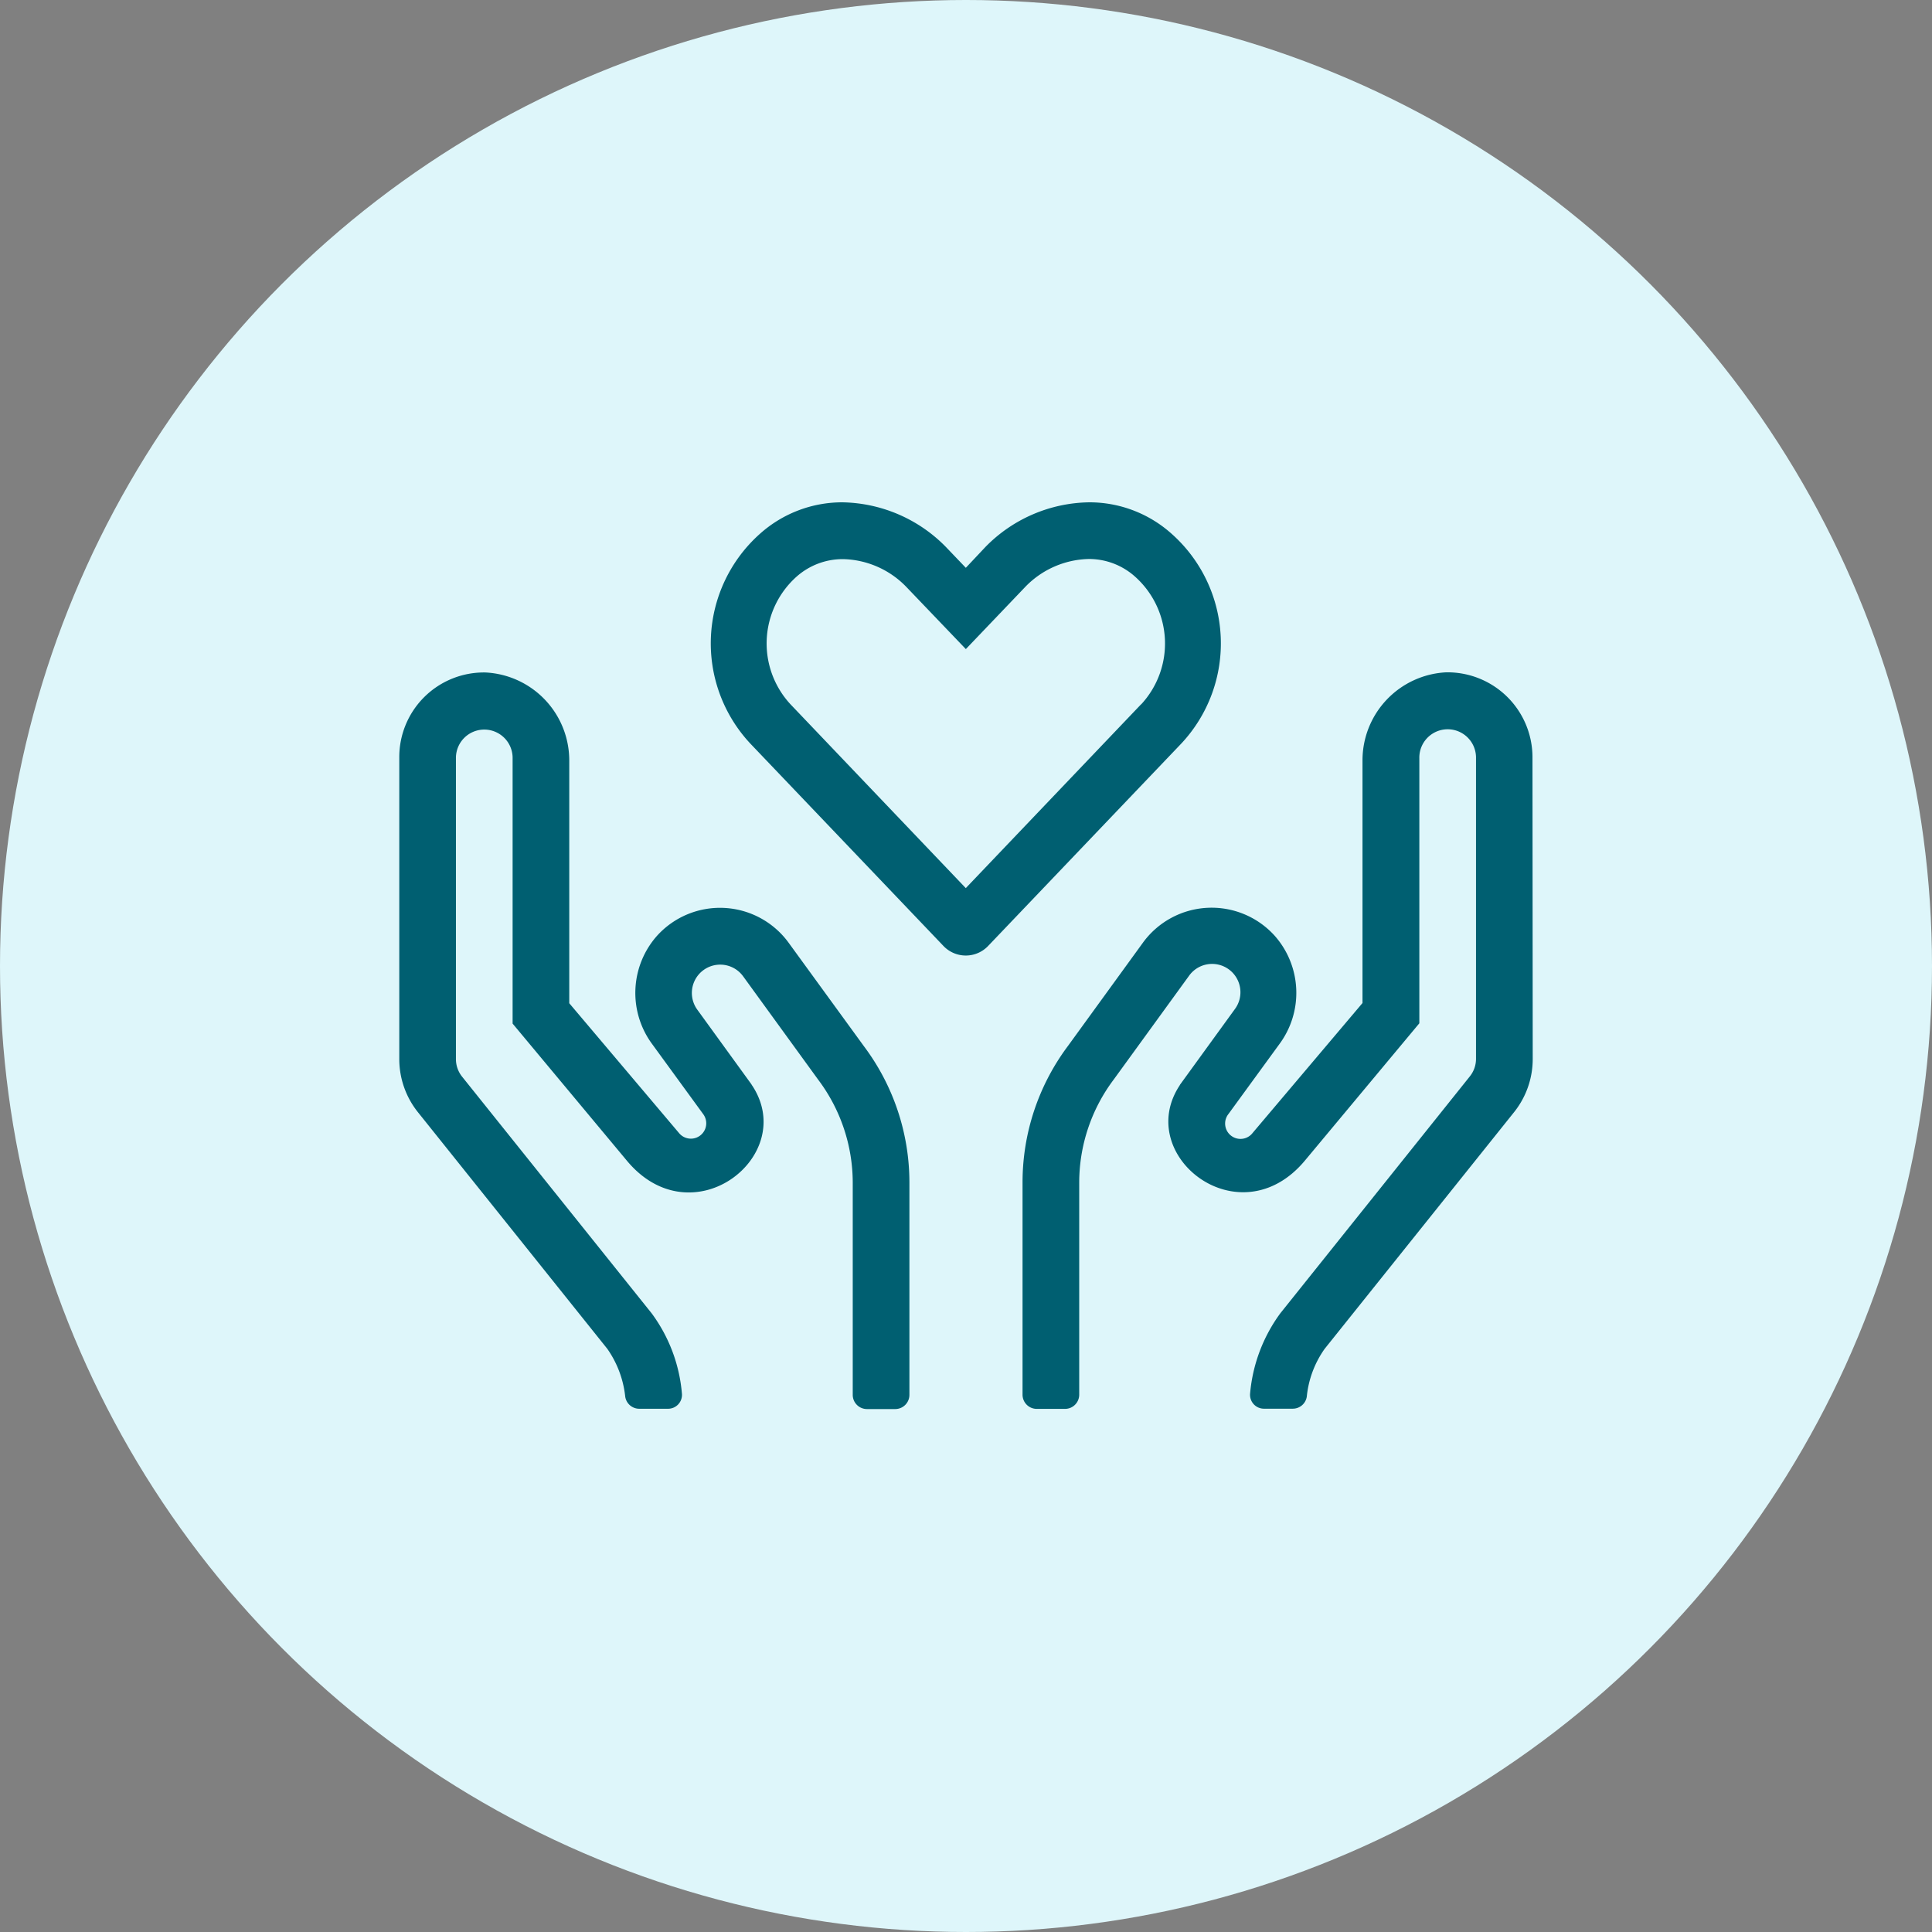
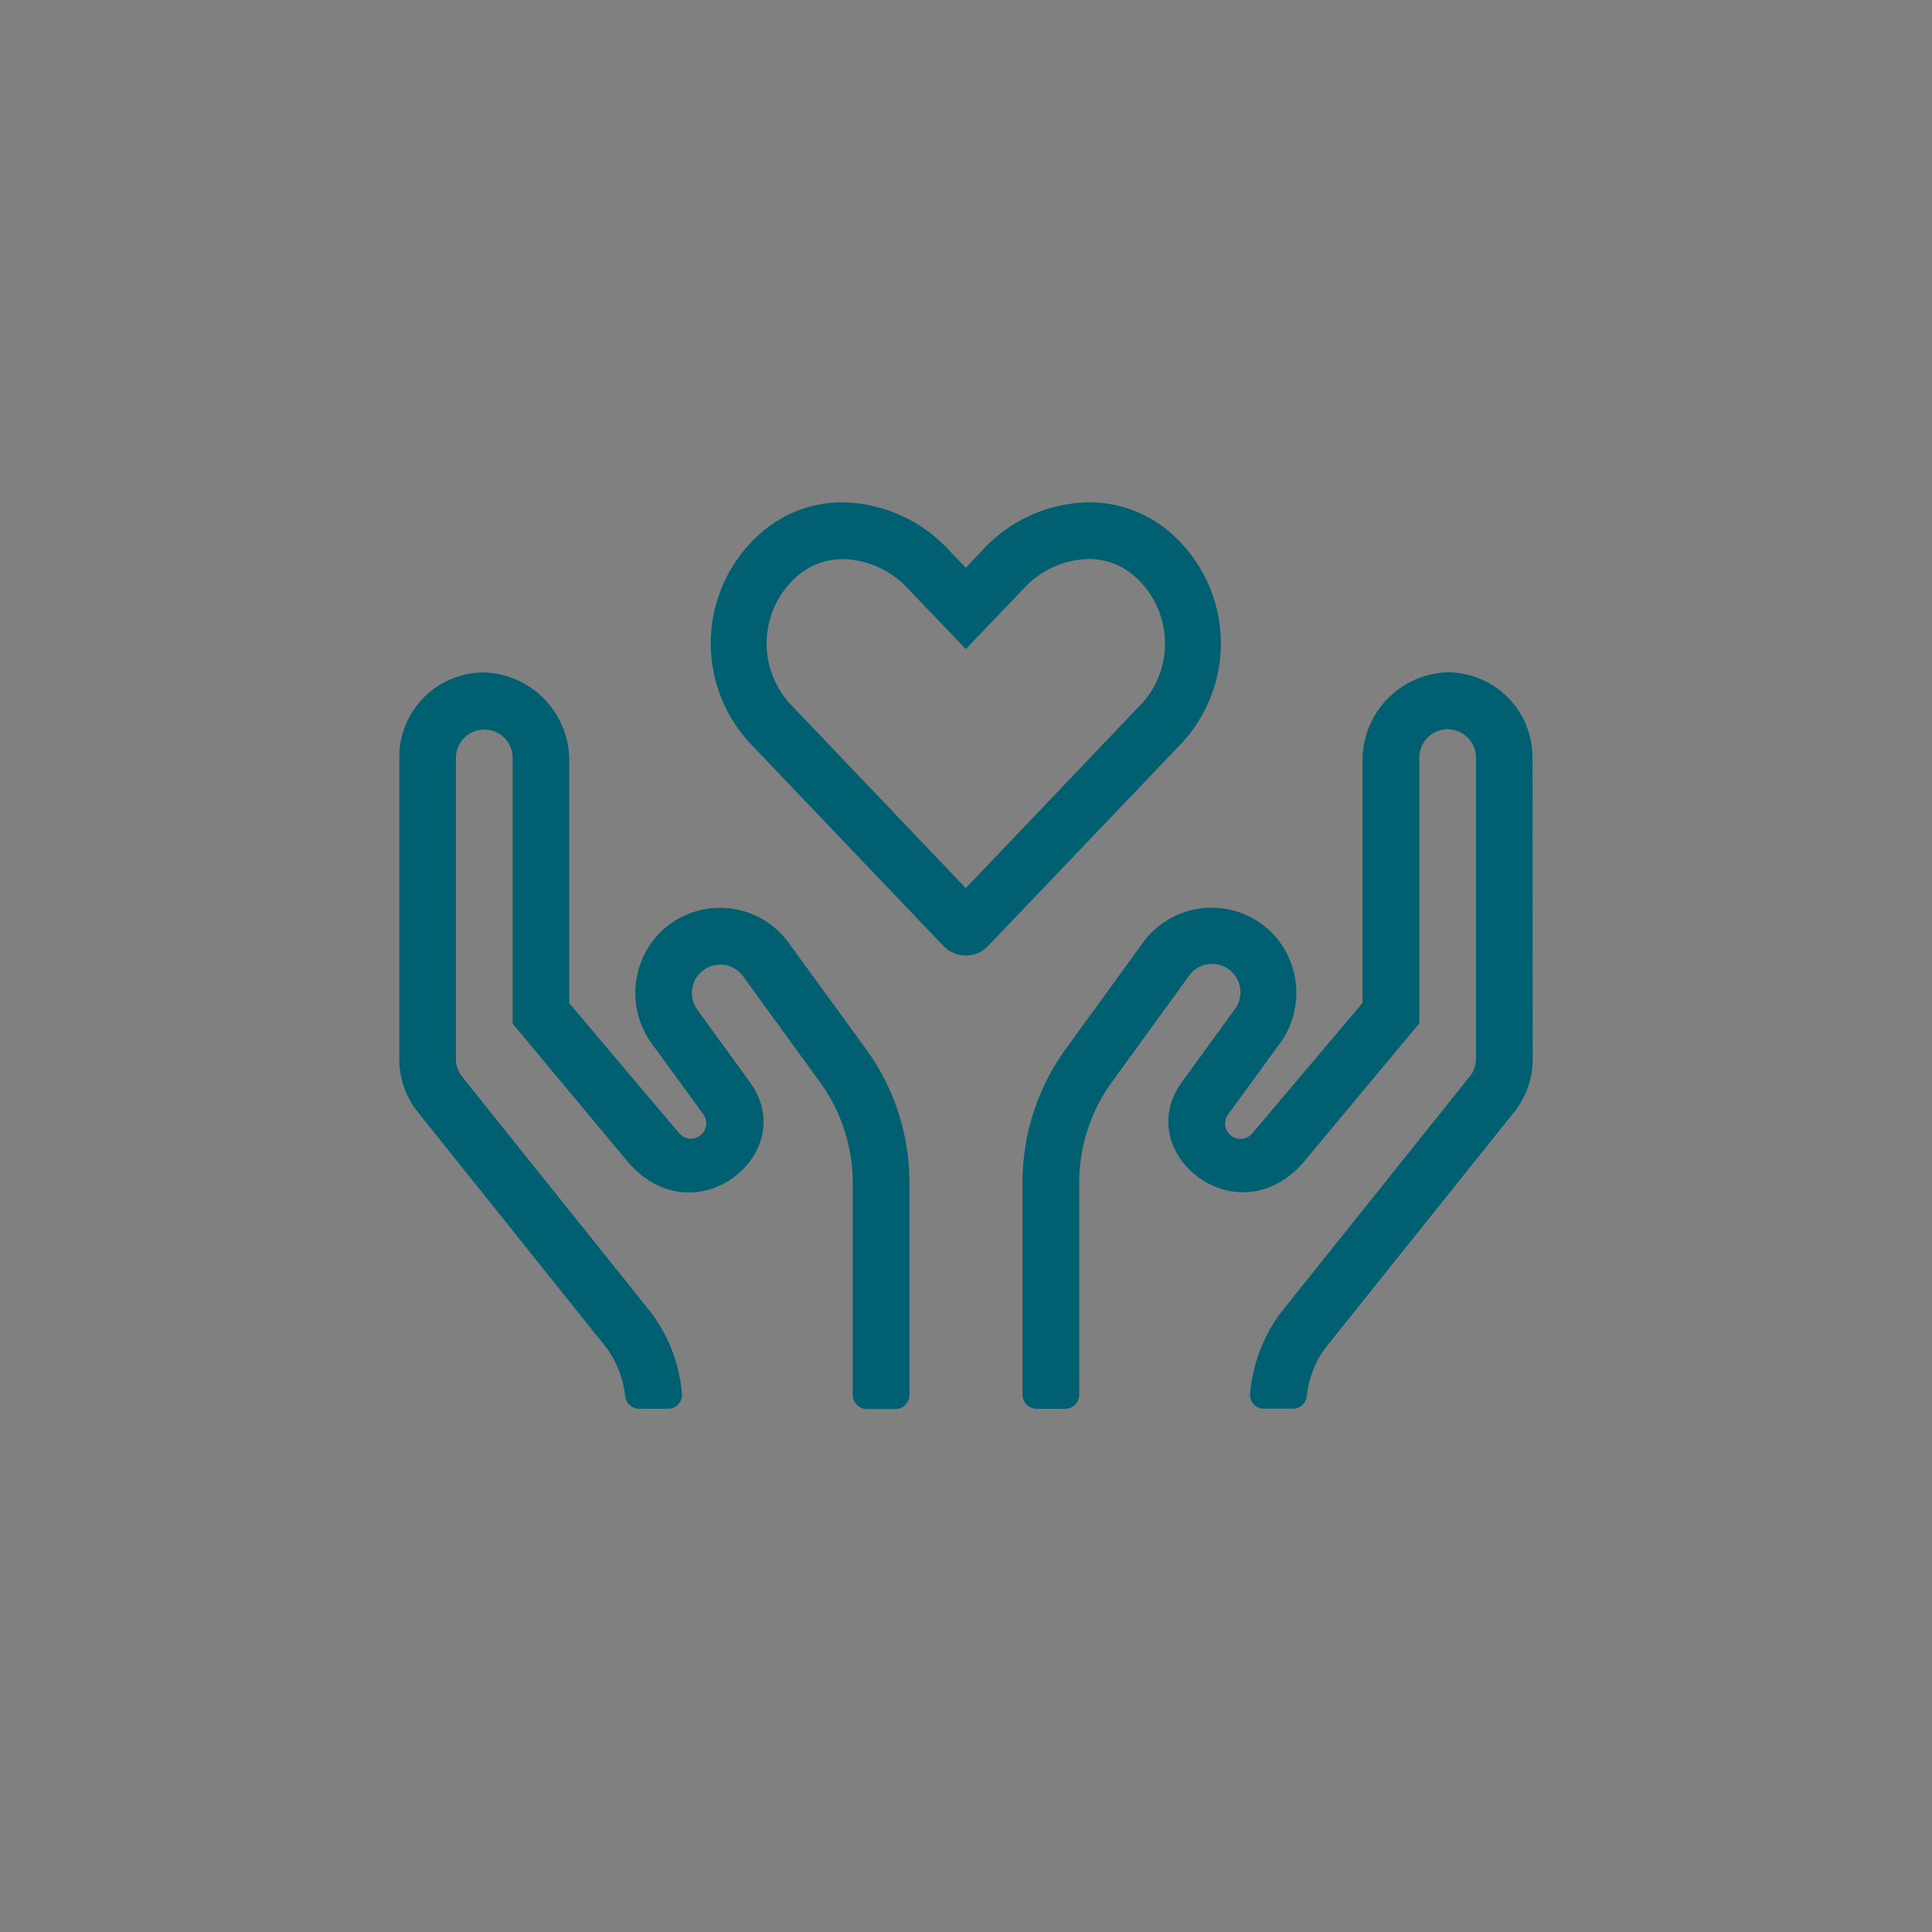
<svg xmlns="http://www.w3.org/2000/svg" width="300" height="300" viewBox="0 0 300 300">
  <rect x="0" y="0" width="300" height="300" fill="#808080" stroke="none" />
  <g transform="translate(-1422 -407)">
-     <circle cx="150" cy="150" r="150" transform="translate(1422 407)" fill="#def6fa" />
    <path d="M119.875-21.412a19.112,19.112,0,0,0-12.758-4.838A22.96,22.96,0,0,0,91-19.3l-3.027,3.219-3.05-3.191A22.992,22.992,0,0,0,68.79-26.25a19.145,19.145,0,0,0-12.73,4.838A22.781,22.781,0,0,0,48.395-5.42,22.781,22.781,0,0,0,54.52,11.223L84.462,42.6a4.791,4.791,0,0,0,7.01,0l29.942-31.373A22.758,22.758,0,0,0,127.55-5.42a22.758,22.758,0,0,0-7.675-15.992Zm-4.692,26.53L87.967,33.657,60.752,5.118a13.9,13.9,0,0,1-3.694-10.11,13.9,13.9,0,0,1,4.632-9.715,10.792,10.792,0,0,1,7.231-2.722,14.077,14.077,0,0,1,9.788,4.289l9.267,9.68,9.267-9.7a14.129,14.129,0,0,1,9.788-4.289,10.717,10.717,0,0,1,7.2,2.722,13.913,13.913,0,0,1,4.655,9.724A13.913,13.913,0,0,1,115.2,5.123ZM60.47,42.155A13.181,13.181,0,0,0,40,41.085a13.373,13.373,0,0,0-.685,16.855l7.864,10.792a2.385,2.385,0,0,1-3.754,2.942L26.394,51.53V13.837A13.683,13.683,0,0,0,13.416.173,13.139,13.139,0,0,0,0,13.344V60.192a13.214,13.214,0,0,0,2.886,8.249L32.307,105.2a15.846,15.846,0,0,1,2.778,7.423,2.2,2.2,0,0,0,2.2,1.877h4.4a2.158,2.158,0,0,0,2.2-2.393A24.4,24.4,0,0,0,39.19,99.683L9.76,62.942a4.35,4.35,0,0,1-.962-2.75V13.344a4.4,4.4,0,1,1,8.8.192V54.693L35.357,76C45.5,88.154,61.972,75.259,54.821,64.345a.939.939,0,0,1-.136-.221l-8.413-11.6a4.4,4.4,0,0,1,7.123-5.171L65.05,63.406A26.643,26.643,0,0,1,70.413,79.36v32.987a2.205,2.205,0,0,0,2.2,2.2h4.4a2.205,2.205,0,0,0,2.2-2.2V79.356A35.249,35.249,0,0,0,72.173,58.24ZM175.962,13.344A13.195,13.195,0,0,0,162.547.149a13.683,13.683,0,0,0-12.979,13.664V51.5L132.521,71.656a2.385,2.385,0,1,1-3.754-2.942l7.864-10.792a13.373,13.373,0,0,0-.685-16.855,13.19,13.19,0,0,0-20.482,1.075L103.818,58.184a35.328,35.328,0,0,0-7.038,21.144v32.992a2.205,2.205,0,0,0,2.2,2.2h4.4a2.205,2.205,0,0,0,2.2-2.2V79.327a26.643,26.643,0,0,1,5.363-15.954L122.6,47.316a4.4,4.4,0,1,1,7.118,5.171l-8.409,11.59a.94.94,0,0,0-.136.221C114,75.212,130.489,88.135,140.634,75.954l17.76-21.308V13.489a4.4,4.4,0,1,1,8.8-.192V60.145a4.349,4.349,0,0,1-.962,2.75L136.81,99.673a24.663,24.663,0,0,0-4.692,12.425,2.159,2.159,0,0,0,2.2,2.393h4.4a2.2,2.2,0,0,0,2.2-1.877,15.452,15.452,0,0,1,2.778-7.423l29.421-36.76A13.209,13.209,0,0,0,176,60.183Z" transform="translate(1484 511.25)" fill="#005f71" />
  </g>
</svg>